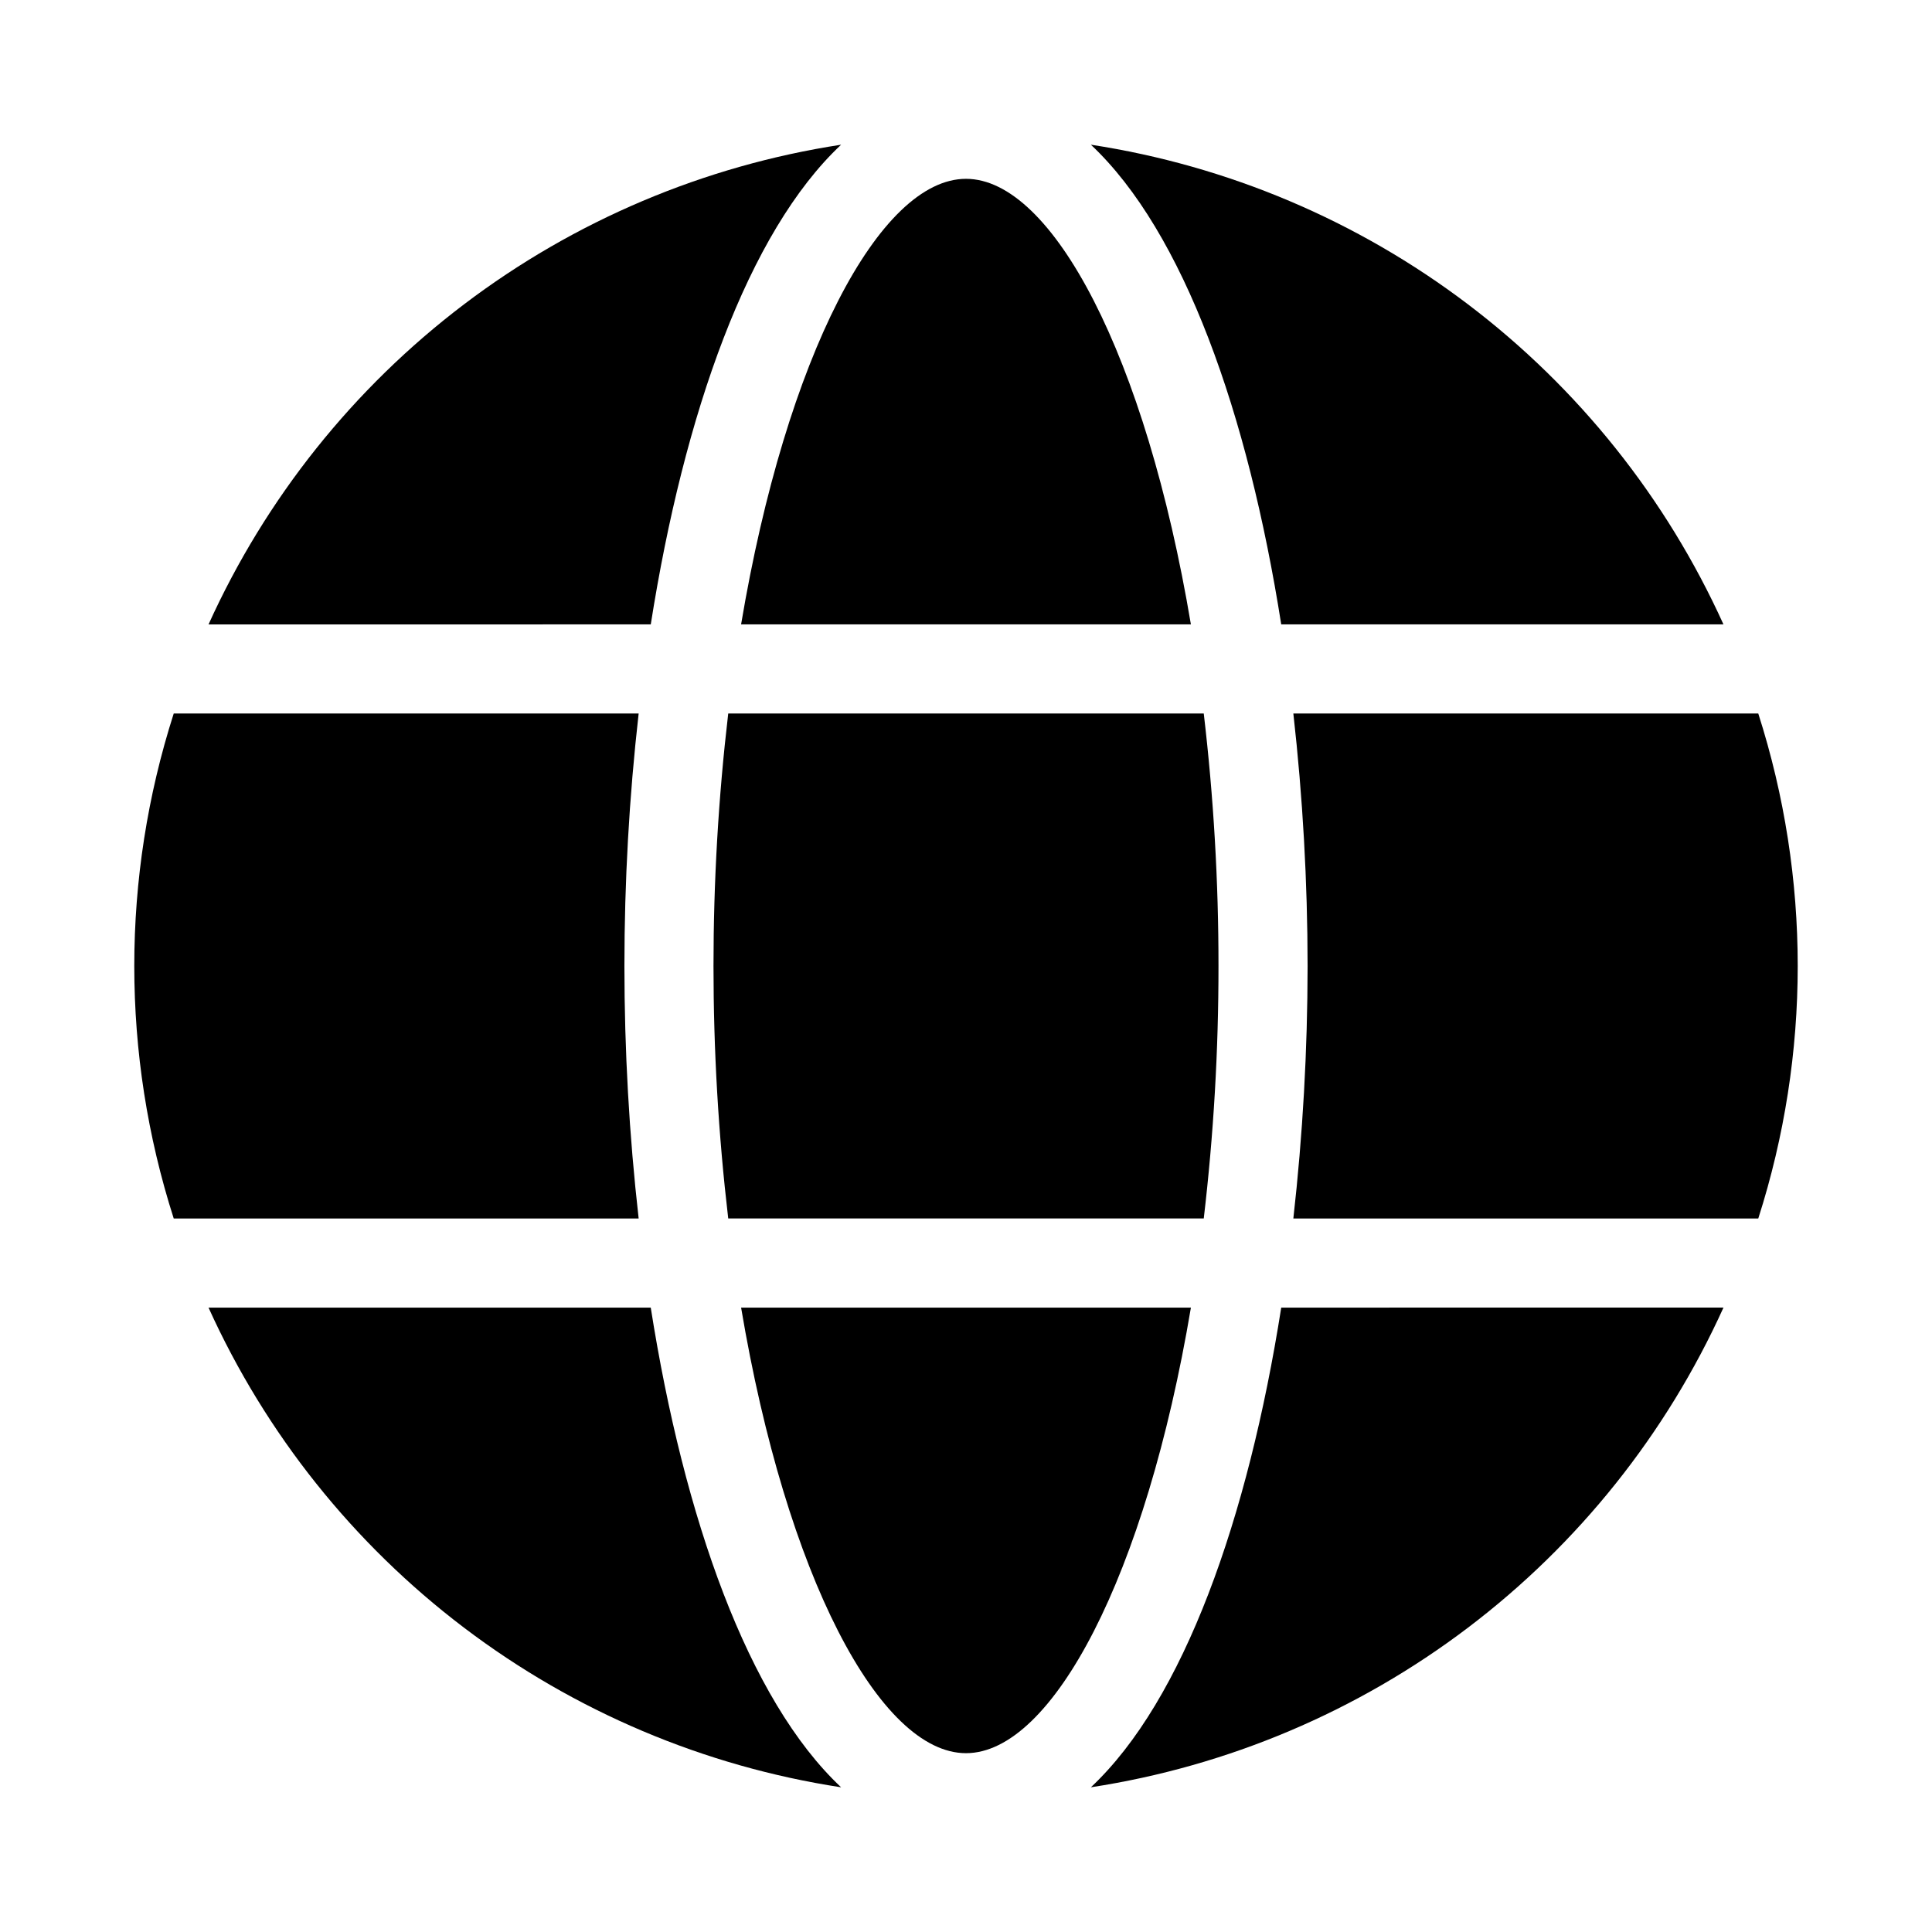
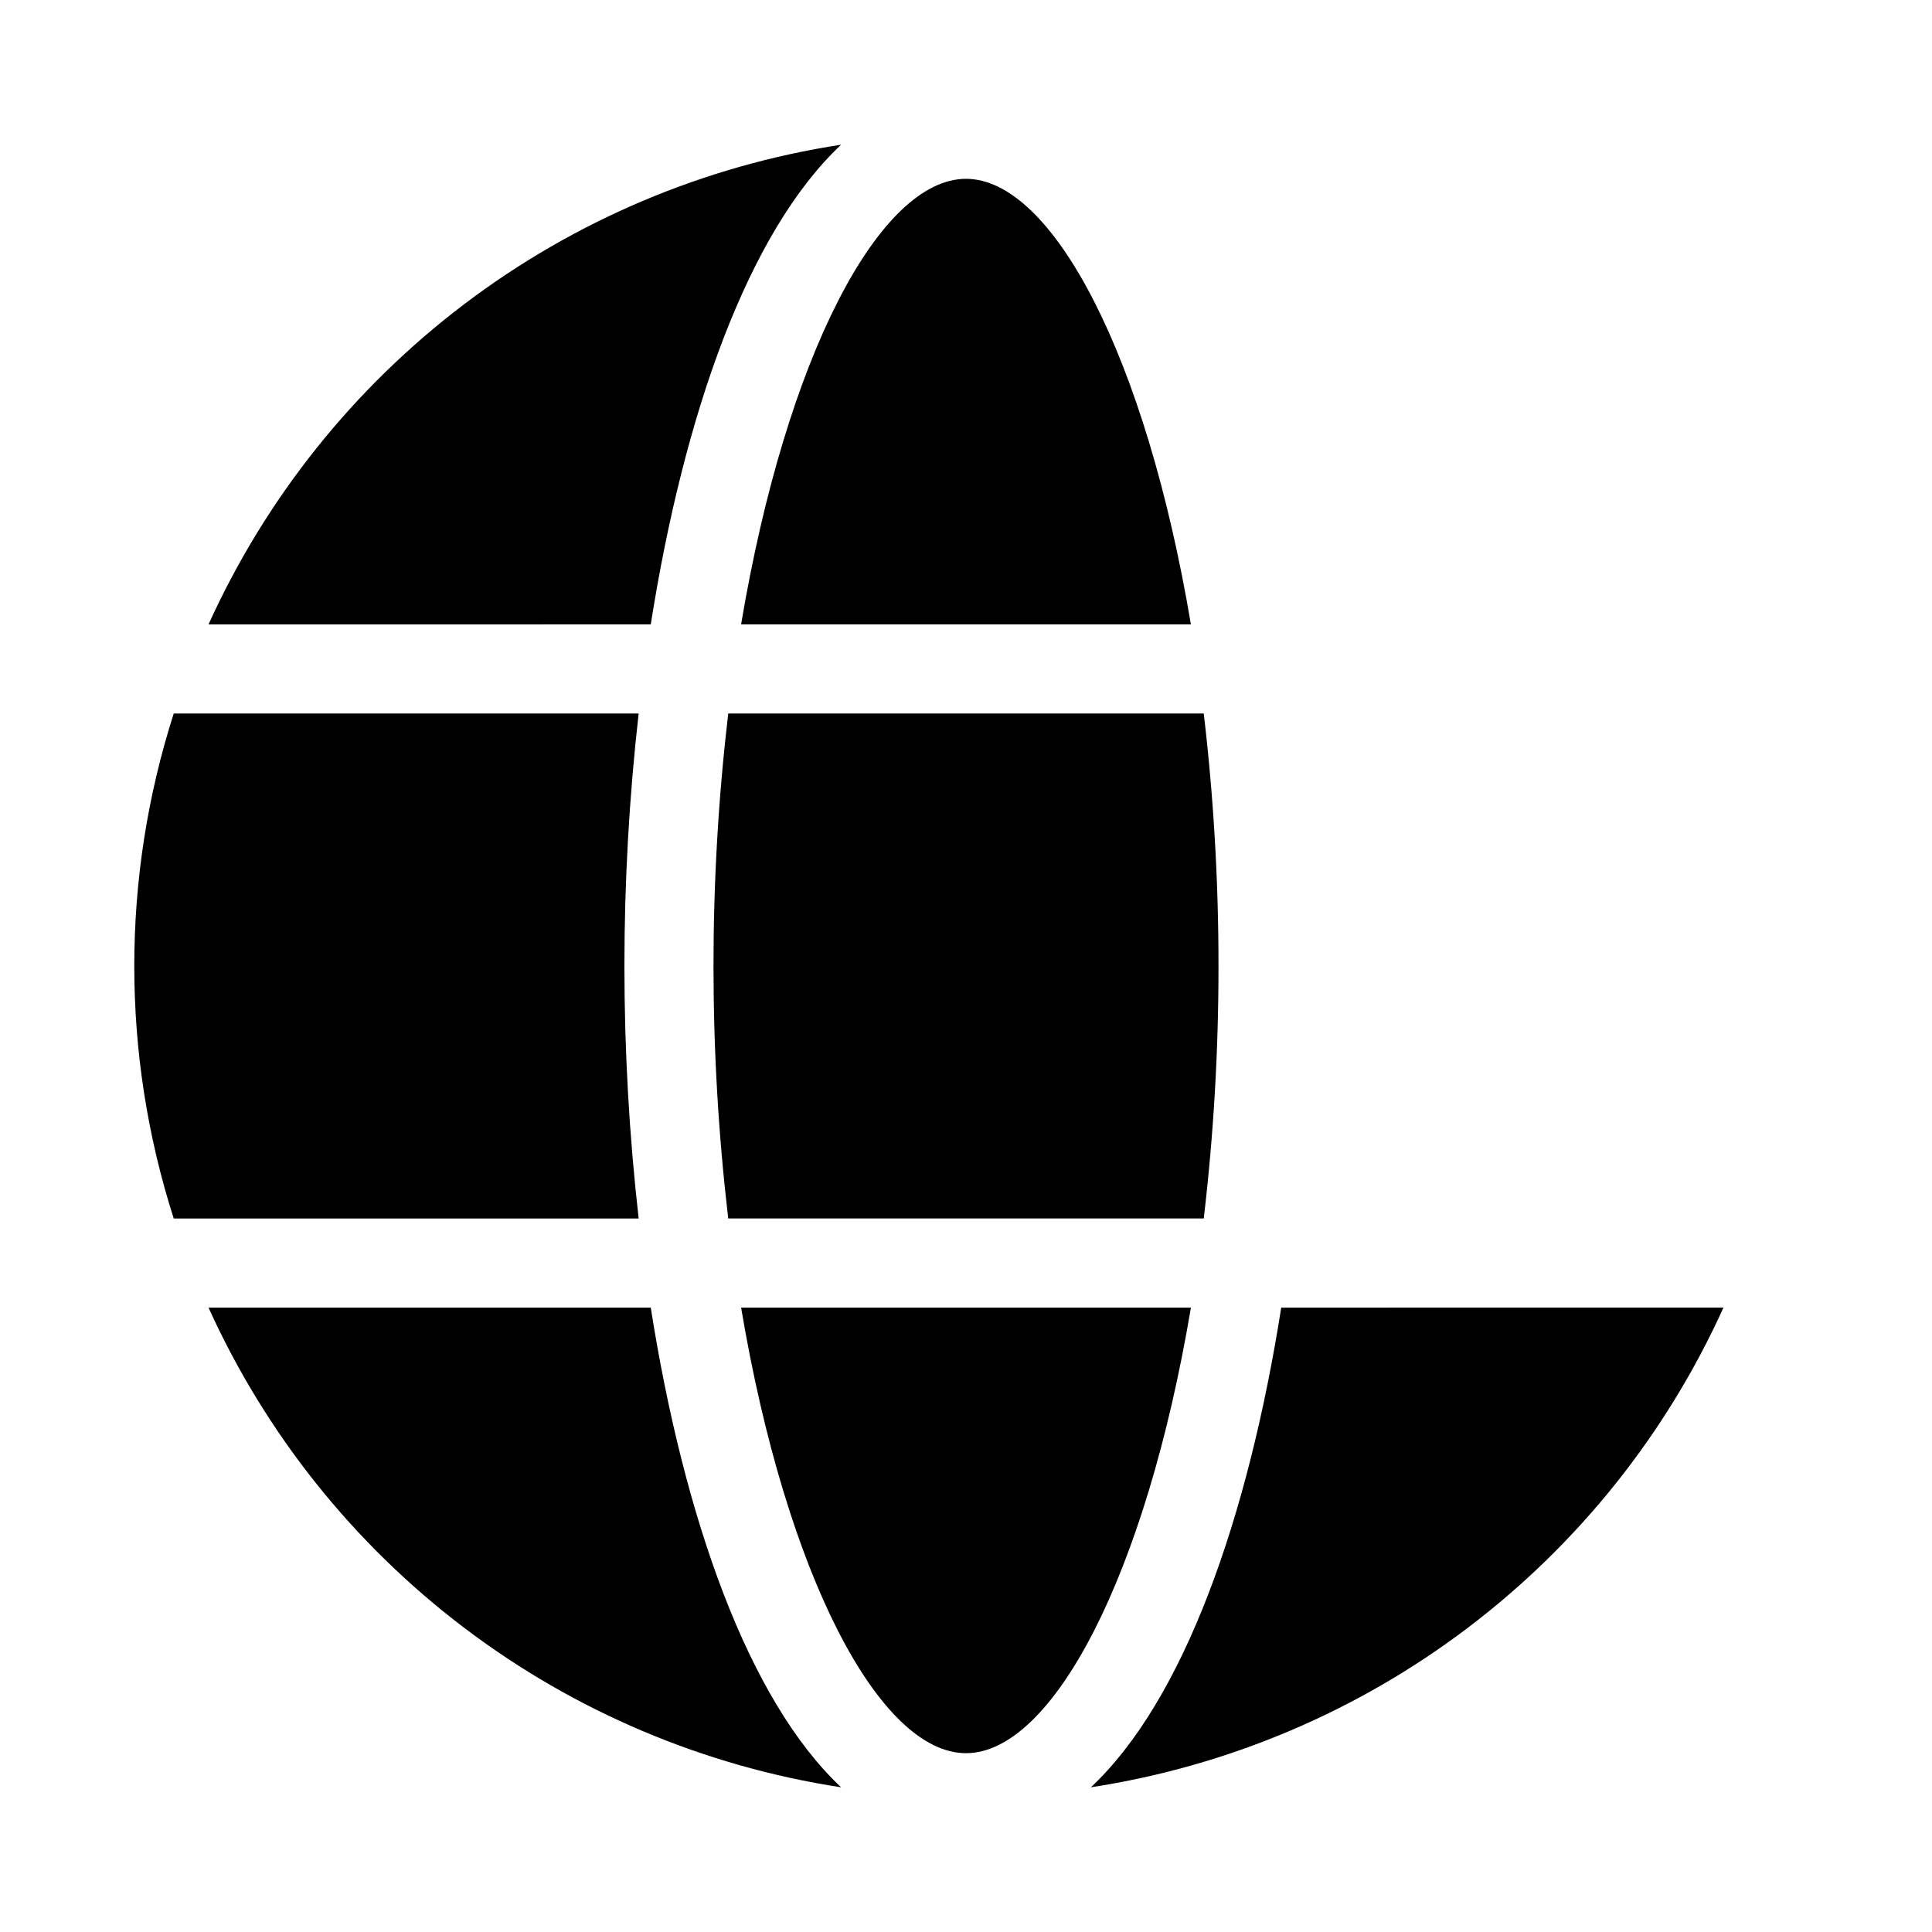
<svg xmlns="http://www.w3.org/2000/svg" fill="#000000" width="800px" height="800px" version="1.1" viewBox="144 144 512 512">
  <g>
    <path d="m340.4 490.53c11.965 71.164 36.73 118.08 59.602 118.08s47.641-46.918 59.602-118.08z" />
    <path d="m466.91 400c0.016-22.363-1.289-44.707-3.902-66.914h-126.02c-5.207 44.457-5.207 89.367 0 133.82h126.02c2.613-22.207 3.918-44.551 3.902-66.91z" />
-     <path d="m483.54 309.47h117.2-0.004c-15.156-33.465-38.426-62.621-67.703-84.82-29.273-22.199-63.625-36.742-99.941-42.305 24.617 23.098 41.664 71.359 50.445 127.12z" />
-     <path d="m609.96 466.91c13.941-43.52 13.941-90.305 0-133.82h-123.21c2.5 22.219 3.762 44.555 3.777 66.914-0.016 22.355-1.277 44.695-3.777 66.91z" />
    <path d="m190.04 333.09c-13.941 43.52-13.941 90.305 0 133.82h123.21c-5.031-44.465-5.031-89.359 0-133.82z" />
-     <path d="m483.54 490.53c-8.781 55.766-25.82 104.03-50.445 127.12h-0.004c36.316-5.562 70.672-20.105 99.945-42.305 29.277-22.199 52.547-51.352 67.703-84.82z" />
+     <path d="m483.54 490.53c-8.781 55.766-25.82 104.03-50.445 127.12h-0.004c36.316-5.562 70.672-20.105 99.945-42.305 29.277-22.199 52.547-51.352 67.703-84.82" />
    <path d="m459.6 309.47c-11.965-71.164-36.73-118.08-59.602-118.08s-47.641 46.918-59.602 118.08z" />
    <path d="m316.46 490.53h-117.2c15.156 33.469 38.43 62.621 67.703 84.82 29.273 22.199 63.629 36.742 99.945 42.305-24.629-23.098-41.672-71.359-50.453-127.12z" />
    <path d="m316.46 309.47c8.781-55.766 25.82-104.03 50.445-127.12h-0.004c-36.312 5.566-70.664 20.105-99.938 42.305-29.273 22.199-52.543 51.355-67.699 84.82z" />
  </g>
</svg>